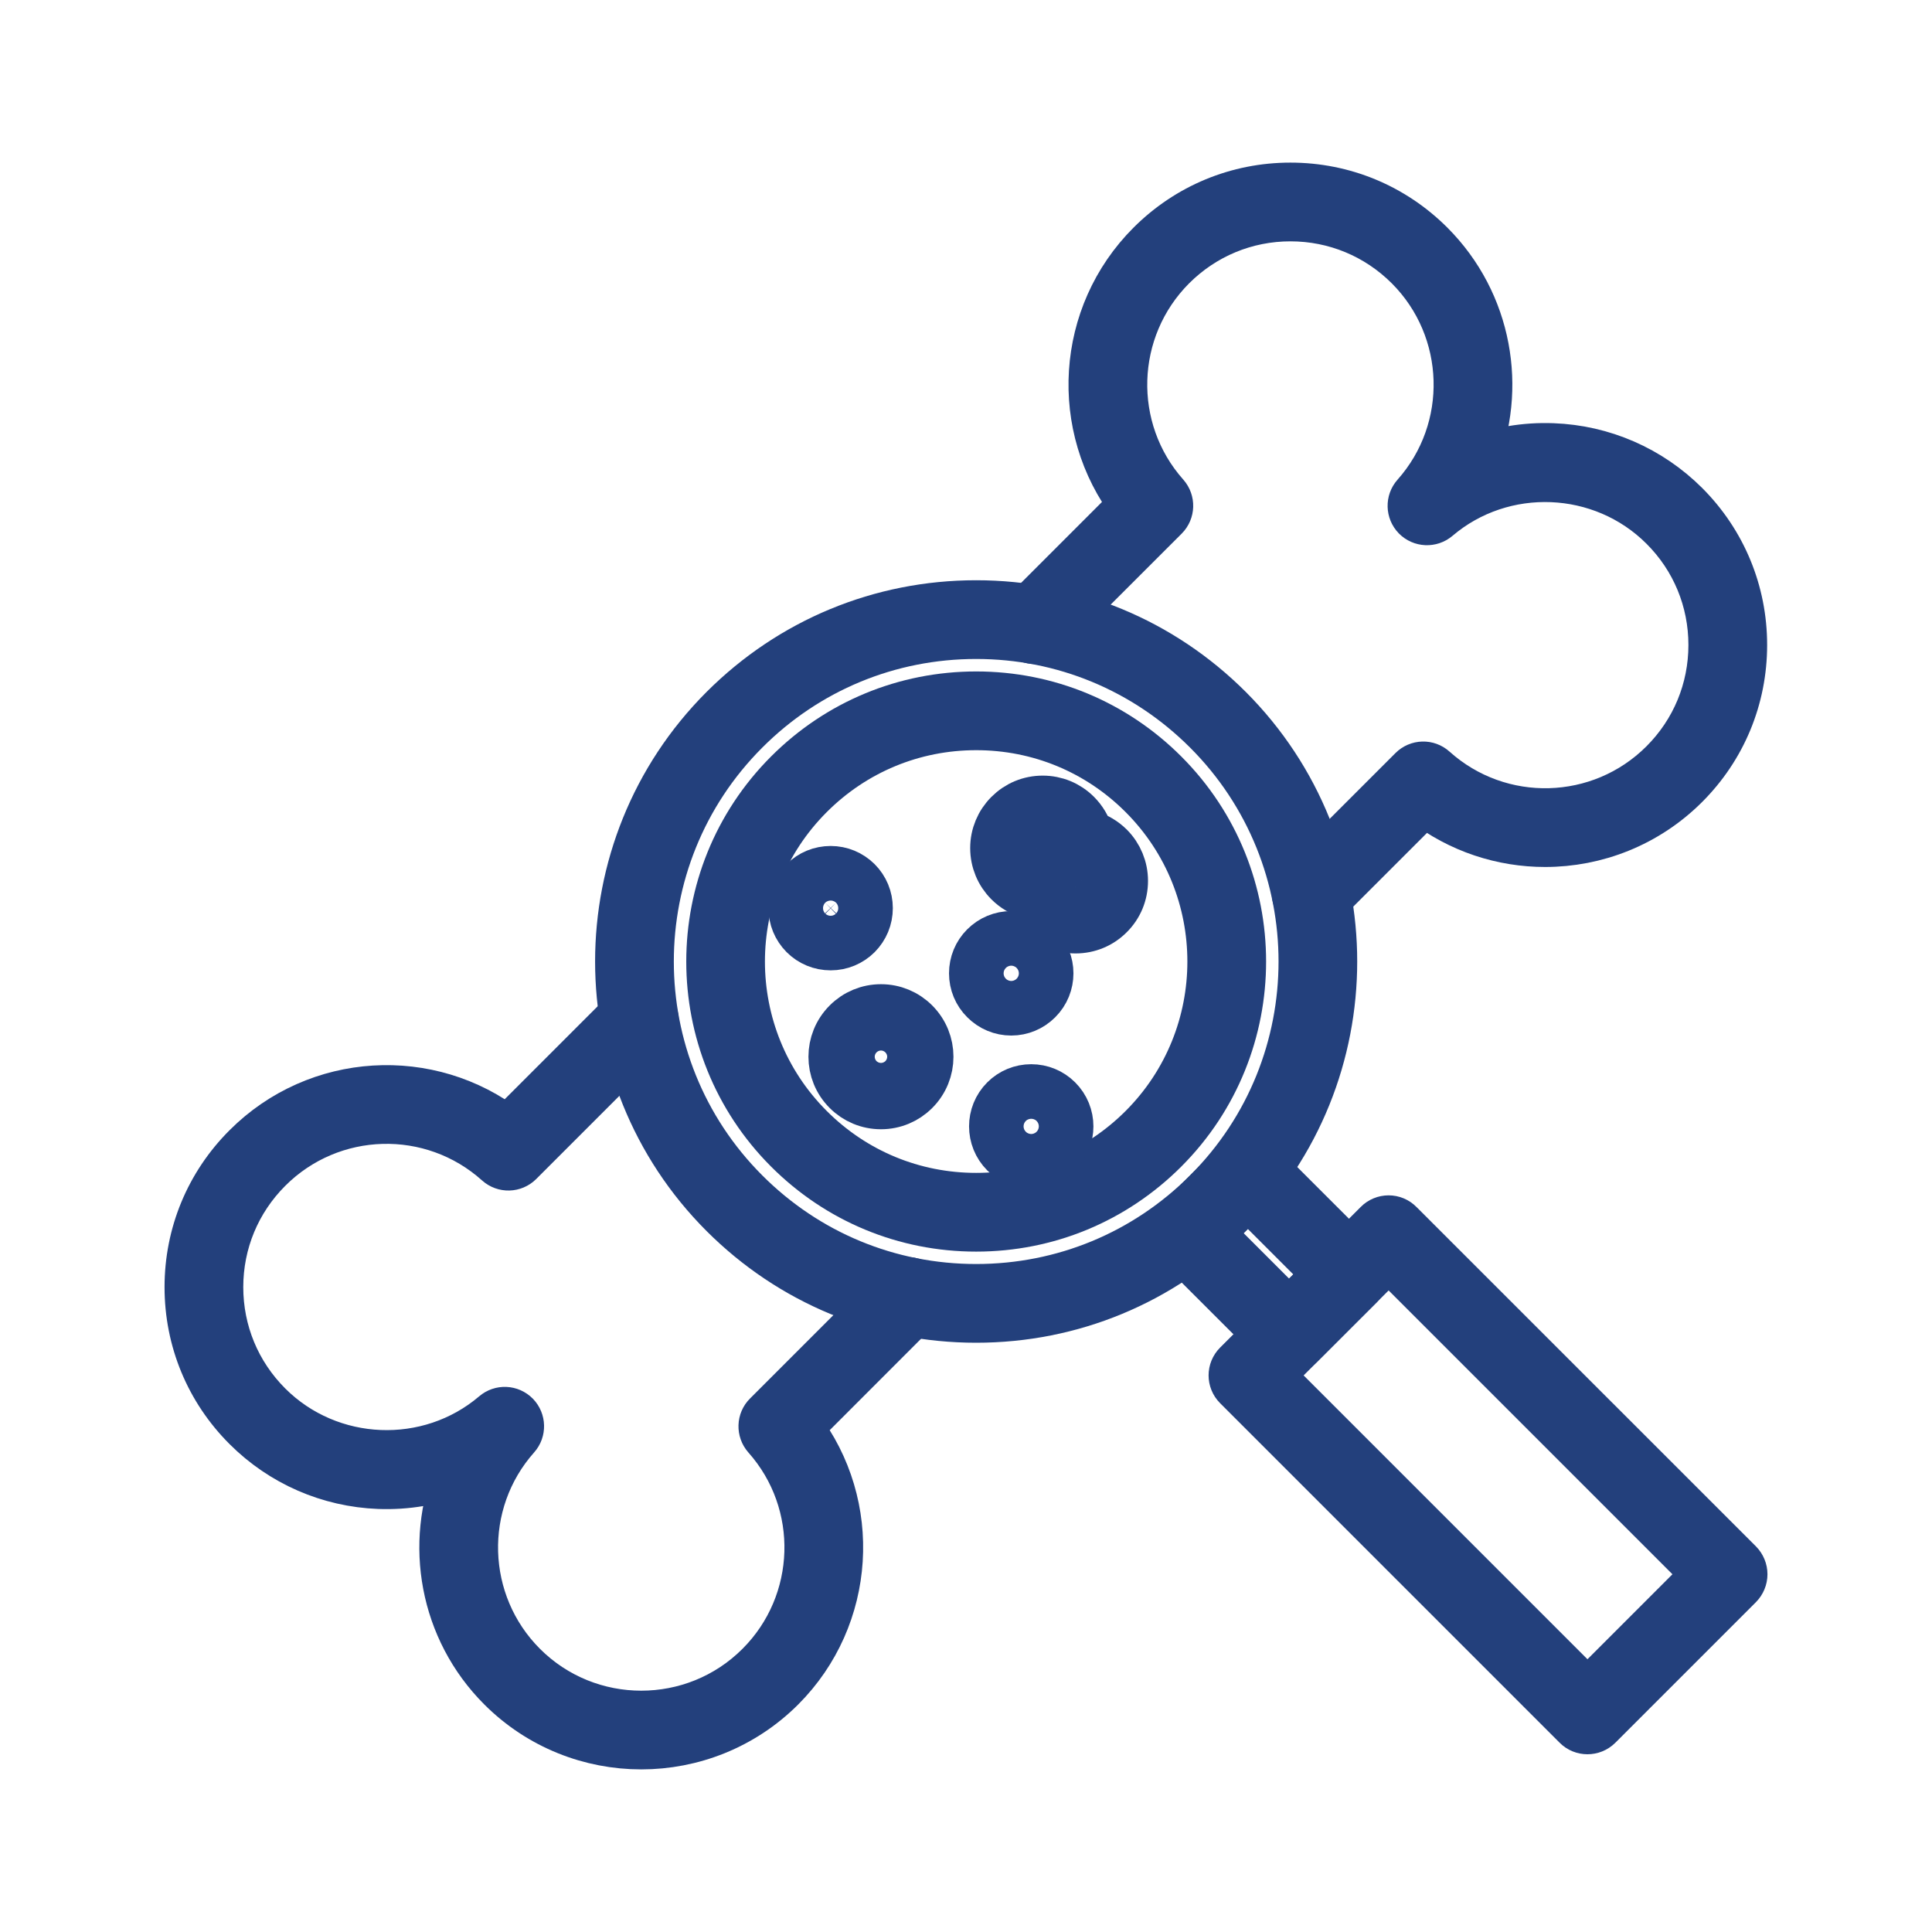
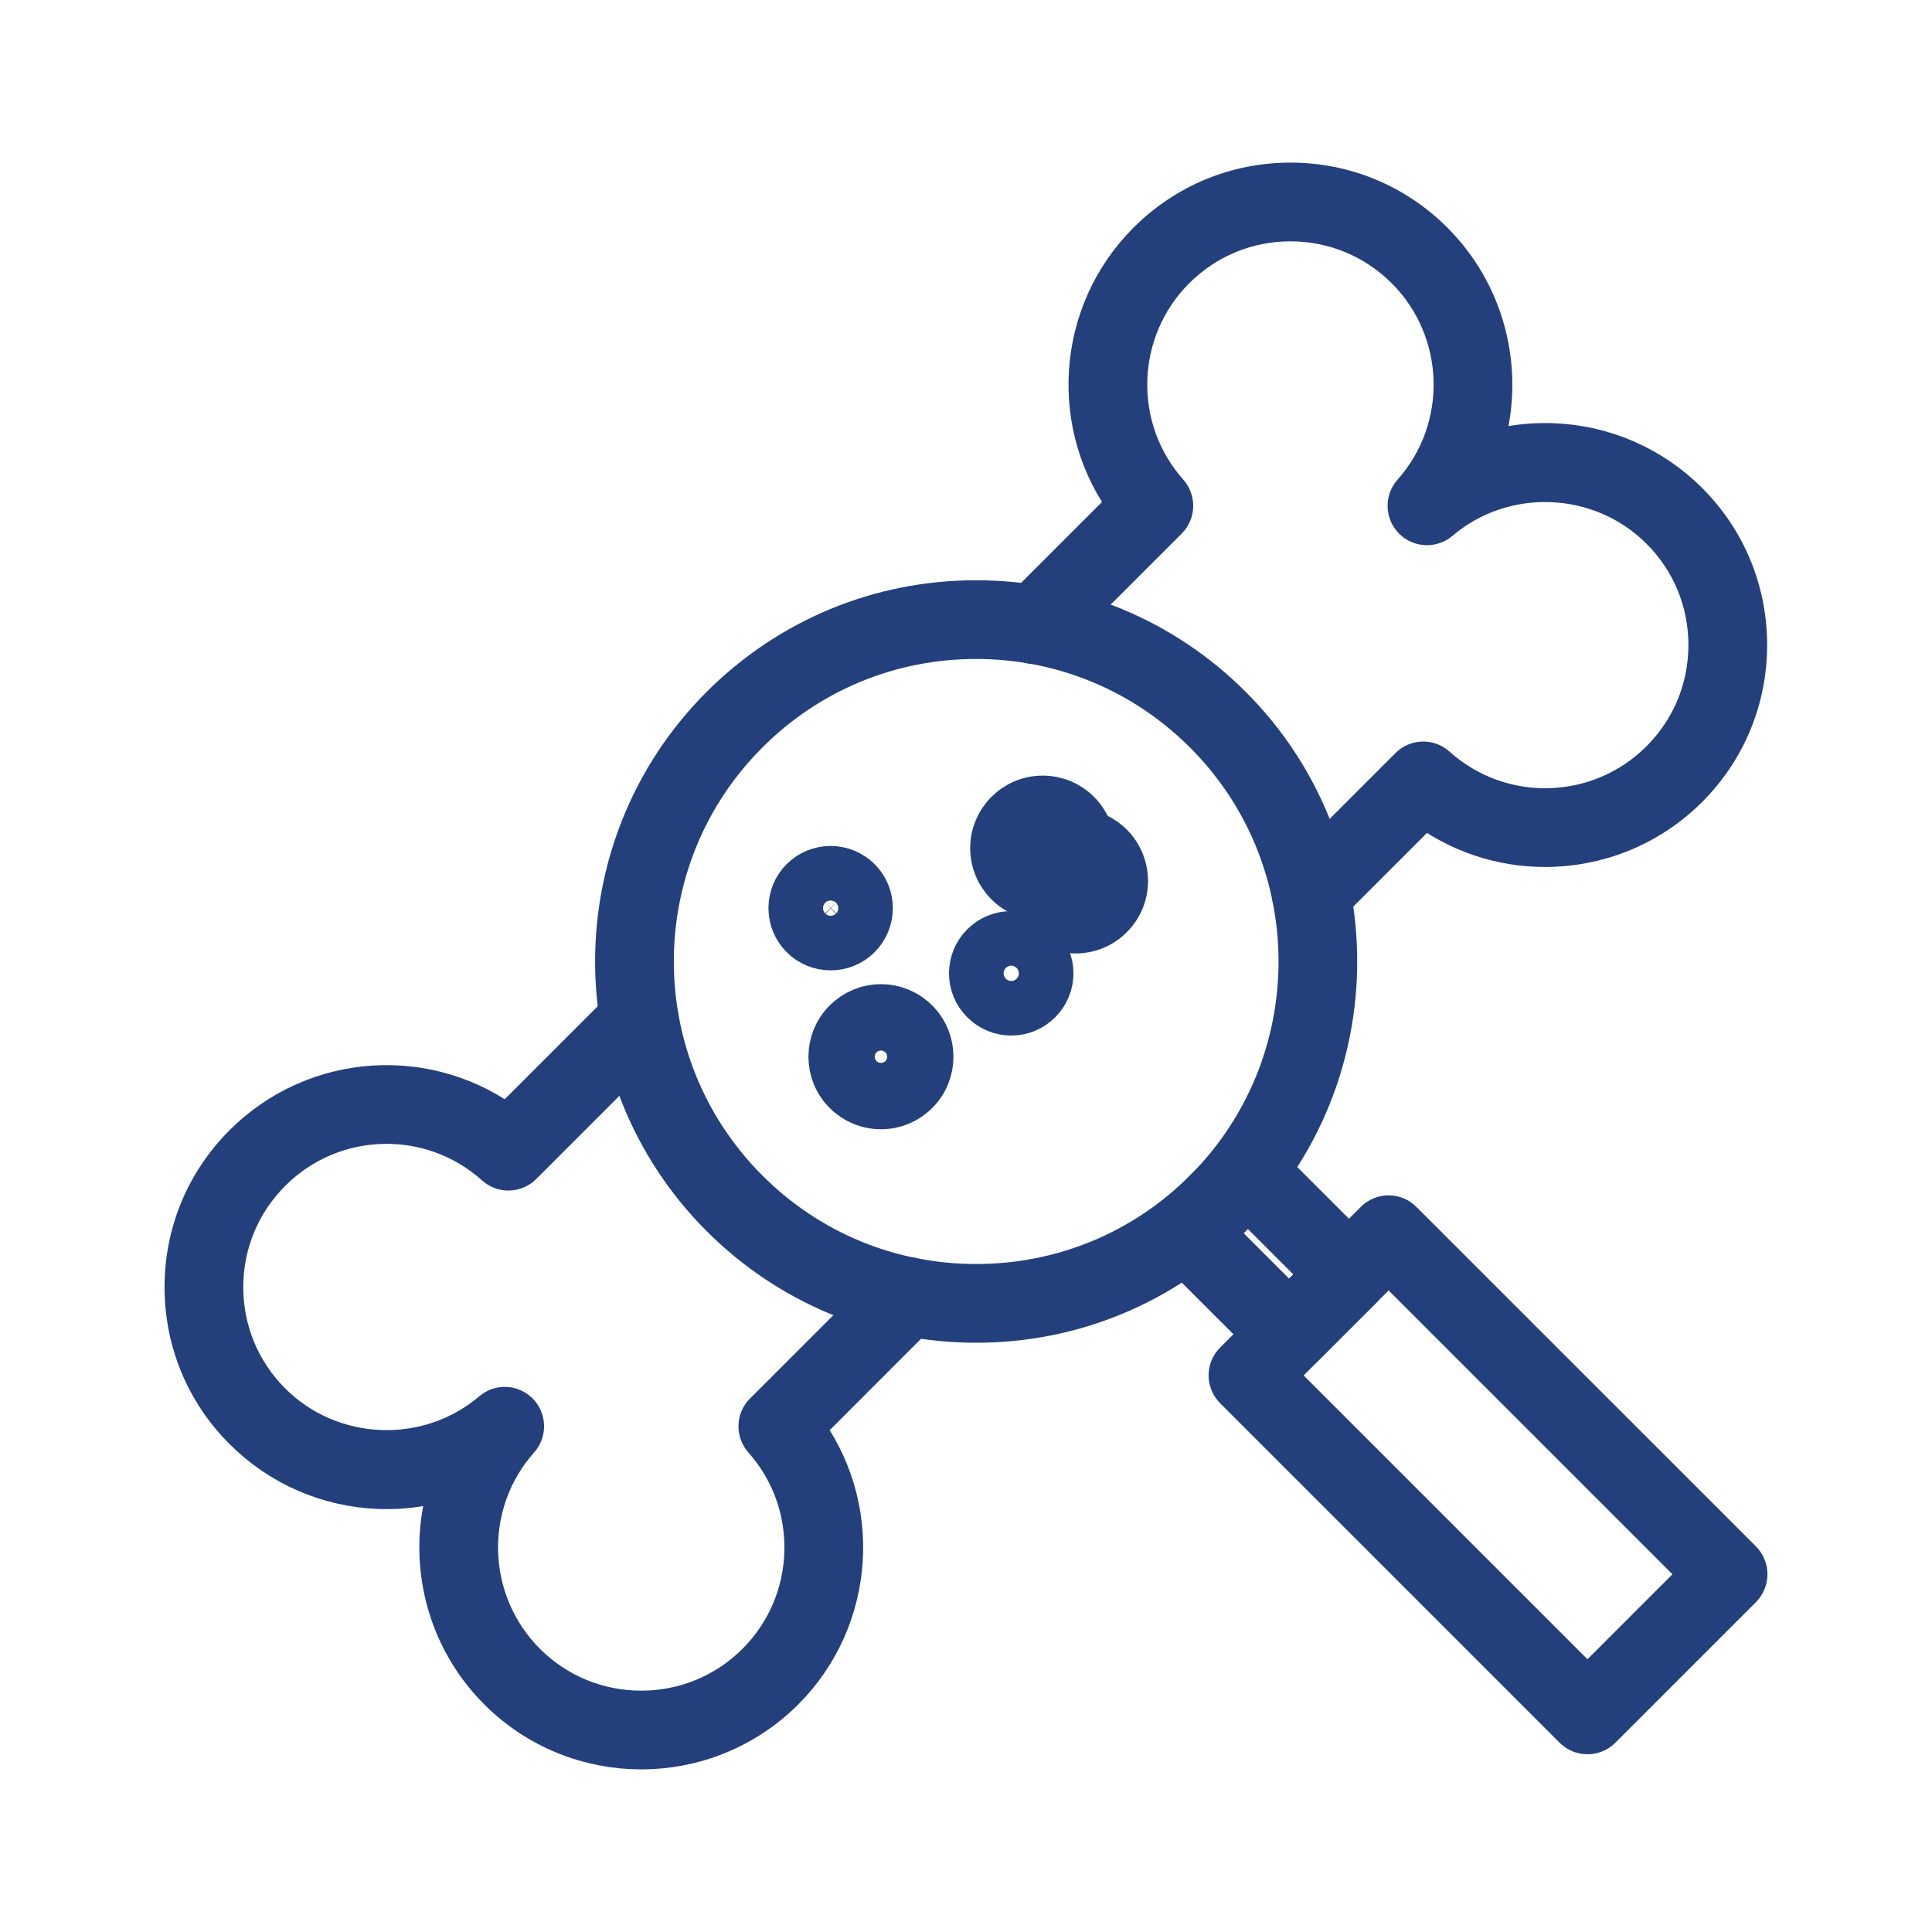
<svg xmlns="http://www.w3.org/2000/svg" width="24" height="24" viewBox="0 0 24 24" fill="none">
  <path fill-rule="evenodd" clip-rule="evenodd" d="M7.966 21.68C7.337 21.68 6.707 21.44 6.228 20.961C5.507 20.24 5.325 19.173 5.697 18.278C5.386 18.4 5.05 18.458 4.708 18.445C4.087 18.421 3.503 18.166 3.064 17.727C2.599 17.263 2.344 16.646 2.344 15.989C2.344 15.333 2.599 14.716 3.064 14.252C3.944 13.371 5.335 13.293 6.304 14.045L7.809 12.54C7.883 12.466 8.002 12.466 8.076 12.54C8.15 12.614 8.15 12.733 8.076 12.807L6.449 14.434C6.378 14.505 6.264 14.508 6.189 14.441C5.368 13.703 4.112 13.737 3.331 14.519C2.938 14.912 2.722 15.434 2.722 15.989C2.722 16.545 2.938 17.067 3.331 17.46C4.092 18.221 5.329 18.271 6.147 17.574C6.223 17.509 6.335 17.514 6.405 17.585C6.474 17.656 6.477 17.769 6.411 17.843C5.681 18.664 5.718 19.916 6.495 20.694C7.306 21.505 8.626 21.505 9.436 20.694C10.213 19.917 10.251 18.665 9.521 17.844C9.455 17.769 9.458 17.655 9.529 17.585L11.142 15.972C11.216 15.898 11.336 15.898 11.409 15.972C11.483 16.046 11.483 16.165 11.409 16.239L9.918 17.731C10.66 18.699 10.579 20.085 9.704 20.961C9.225 21.44 8.595 21.68 7.966 21.68ZM16.287 11.283C16.239 11.283 16.191 11.264 16.154 11.228C16.08 11.154 16.08 11.034 16.154 10.96L17.547 9.567C17.618 9.496 17.732 9.493 17.806 9.56C18.628 10.298 19.884 10.264 20.665 9.483C21.058 9.09 21.274 8.568 21.274 8.012C21.274 7.457 21.058 6.934 20.665 6.542C19.904 5.781 18.667 5.731 17.849 6.428C17.773 6.492 17.661 6.487 17.591 6.416C17.522 6.345 17.519 6.232 17.585 6.158C18.315 5.337 18.278 4.085 17.501 3.307C17.108 2.915 16.586 2.698 16.03 2.698C15.475 2.698 14.953 2.915 14.56 3.307C13.783 4.085 13.745 5.336 14.475 6.157C14.541 6.232 14.538 6.346 14.467 6.417L12.989 7.894C12.916 7.968 12.796 7.968 12.722 7.894C12.648 7.82 12.648 7.701 12.722 7.627L14.078 6.271C13.336 5.302 13.416 3.916 14.293 3.04C14.757 2.576 15.374 2.32 16.03 2.32C16.687 2.32 17.304 2.576 17.768 3.04C18.489 3.762 18.671 4.829 18.299 5.724C18.61 5.602 18.946 5.544 19.288 5.557C19.909 5.58 20.493 5.835 20.933 6.274C21.397 6.739 21.652 7.356 21.652 8.012C21.652 8.669 21.397 9.286 20.933 9.75C20.454 10.229 19.824 10.47 19.194 10.47C18.665 10.47 18.134 10.3 17.692 9.957L16.421 11.228C16.384 11.264 16.336 11.283 16.287 11.283Z" fill="#23407C" stroke="#23407C" stroke-width="0.6" />
-   <path fill-rule="evenodd" clip-rule="evenodd" d="M12.126 15.248C11.244 15.248 10.415 14.904 9.791 14.28C8.503 12.992 8.503 10.897 9.791 9.609C10.415 8.985 11.244 8.641 12.127 8.641C13.009 8.641 13.838 8.985 14.462 9.609C15.75 10.897 15.75 12.992 14.462 14.28C13.838 14.904 13.009 15.248 12.126 15.248ZM12.127 9.019C11.345 9.019 10.611 9.323 10.058 9.876C8.917 11.017 8.917 12.872 10.058 14.013C10.611 14.566 11.345 14.87 12.127 14.87C12.908 14.87 13.642 14.566 14.195 14.013C15.335 12.872 15.335 11.017 14.195 9.876C13.643 9.323 12.908 9.019 12.127 9.019Z" fill="#23407C" stroke="#23407C" stroke-width="0.6" />
  <path fill-rule="evenodd" clip-rule="evenodd" d="M12.126 16.38C10.941 16.38 9.828 15.918 8.99 15.081C7.26 13.351 7.26 10.537 8.99 8.807C9.828 7.97 10.941 7.508 12.126 7.508C13.311 7.508 14.425 7.97 15.263 8.807C16.992 10.537 16.992 13.351 15.263 15.081C14.425 15.918 13.311 16.38 12.126 16.38ZM12.126 7.886C11.042 7.886 10.023 8.308 9.257 9.075C7.675 10.657 7.675 13.231 9.257 14.813C10.023 15.58 11.042 16.002 12.126 16.002C13.21 16.002 14.229 15.58 14.996 14.813C16.578 13.231 16.578 10.657 14.996 9.075C14.229 8.308 13.21 7.886 12.126 7.886Z" fill="#23407C" stroke="#23407C" stroke-width="0.6" />
  <path fill-rule="evenodd" clip-rule="evenodd" d="M16.013 16.764C15.965 16.764 15.917 16.745 15.88 16.708L14.624 15.453C14.588 15.417 14.569 15.369 14.569 15.319C14.569 15.269 14.588 15.221 14.624 15.185L15.367 14.442C15.403 14.406 15.451 14.386 15.501 14.386C15.551 14.386 15.599 14.406 15.635 14.442L16.891 15.697C16.964 15.771 16.964 15.891 16.891 15.965L16.147 16.708C16.11 16.745 16.062 16.764 16.013 16.764ZM15.025 15.319L16.013 16.307L16.49 15.831L15.501 14.842L15.025 15.319Z" fill="#23407C" stroke="#23407C" stroke-width="0.6" />
  <path fill-rule="evenodd" clip-rule="evenodd" d="M19.72 21.492C19.672 21.492 19.623 21.474 19.587 21.437L15.369 17.219C15.295 17.145 15.295 17.026 15.369 16.952L17.116 15.205C17.151 15.169 17.2 15.149 17.25 15.149C17.3 15.149 17.348 15.169 17.383 15.205L21.601 19.422C21.636 19.458 21.656 19.506 21.656 19.556C21.656 19.606 21.636 19.654 21.601 19.69L19.854 21.437C19.817 21.474 19.768 21.492 19.72 21.492ZM15.77 17.086L19.72 21.036L21.2 19.556L17.25 15.606L15.77 17.086Z" fill="#23407C" stroke="#23407C" stroke-width="0.6" />
  <path fill-rule="evenodd" clip-rule="evenodd" d="M10.944 13.728C10.783 13.728 10.632 13.665 10.519 13.552C10.284 13.318 10.284 12.937 10.519 12.702C10.632 12.589 10.783 12.526 10.944 12.526C11.104 12.526 11.255 12.589 11.368 12.702C11.603 12.937 11.603 13.318 11.368 13.552C11.255 13.665 11.104 13.728 10.944 13.728ZM10.944 12.904C10.884 12.904 10.828 12.927 10.786 12.97C10.699 13.056 10.699 13.198 10.786 13.285C10.828 13.327 10.884 13.35 10.944 13.35C11.003 13.35 11.059 13.327 11.101 13.285C11.188 13.198 11.188 13.056 11.101 12.97C11.059 12.927 11.003 12.904 10.944 12.904Z" fill="#23407C" stroke="#23407C" stroke-width="0.6" />
  <path fill-rule="evenodd" clip-rule="evenodd" d="M13.361 11.544C13.361 11.544 13.361 11.544 13.361 11.544C13.2 11.544 13.049 11.482 12.936 11.368C12.864 11.296 12.812 11.208 12.784 11.112C12.688 11.084 12.601 11.033 12.528 10.96C12.415 10.847 12.352 10.696 12.352 10.535C12.352 10.375 12.415 10.224 12.528 10.111C12.642 9.997 12.792 9.935 12.953 9.935C13.113 9.935 13.264 9.997 13.378 10.111C13.45 10.183 13.502 10.271 13.53 10.366C13.625 10.394 13.713 10.446 13.786 10.518C13.899 10.632 13.961 10.783 13.961 10.943C13.961 11.104 13.899 11.255 13.785 11.368C13.672 11.482 13.521 11.544 13.361 11.544ZM12.953 10.312C12.893 10.312 12.837 10.336 12.795 10.378C12.753 10.42 12.73 10.476 12.73 10.535C12.73 10.595 12.753 10.651 12.795 10.693C12.837 10.734 12.892 10.758 12.951 10.758C13.054 10.759 13.137 10.842 13.138 10.945C13.139 11.004 13.162 11.059 13.203 11.101C13.245 11.143 13.301 11.166 13.361 11.166L13.361 11.166C13.42 11.166 13.476 11.143 13.518 11.101C13.56 11.059 13.584 11.003 13.584 10.943C13.584 10.884 13.56 10.828 13.518 10.786C13.477 10.744 13.422 10.721 13.363 10.72C13.26 10.72 13.177 10.636 13.176 10.533C13.175 10.474 13.152 10.419 13.111 10.378C13.068 10.336 13.012 10.312 12.953 10.312Z" fill="#23407C" />
  <path d="M13.361 11.544C13.361 11.544 13.361 11.544 13.361 11.544ZM13.361 11.544C13.2 11.544 13.049 11.482 12.936 11.368C12.864 11.296 12.812 11.208 12.784 11.112C12.688 11.084 12.601 11.033 12.528 10.96C12.415 10.847 12.352 10.696 12.352 10.535C12.352 10.375 12.415 10.224 12.528 10.111C12.642 9.997 12.792 9.935 12.953 9.935C13.113 9.935 13.264 9.997 13.378 10.111C13.45 10.183 13.502 10.271 13.53 10.366C13.625 10.394 13.713 10.446 13.786 10.518C13.899 10.632 13.961 10.783 13.961 10.943C13.961 11.104 13.899 11.255 13.785 11.368C13.672 11.482 13.521 11.544 13.361 11.544ZM12.953 10.312C12.893 10.312 12.837 10.336 12.795 10.378C12.753 10.42 12.73 10.476 12.73 10.535C12.73 10.595 12.753 10.651 12.795 10.693C12.837 10.734 12.892 10.758 12.951 10.758C13.054 10.759 13.137 10.842 13.138 10.945C13.139 11.004 13.162 11.059 13.203 11.101C13.245 11.143 13.301 11.166 13.361 11.166L13.361 11.166C13.42 11.166 13.476 11.143 13.518 11.101C13.56 11.059 13.584 11.003 13.584 10.943C13.584 10.884 13.56 10.828 13.518 10.786C13.477 10.744 13.422 10.721 13.363 10.72C13.26 10.72 13.177 10.636 13.176 10.533C13.175 10.474 13.152 10.419 13.111 10.378C13.068 10.336 13.012 10.312 12.953 10.312Z" stroke="#23407C" stroke-width="0.6" />
  <path fill-rule="evenodd" clip-rule="evenodd" d="M10.319 11.754C10.192 11.754 10.073 11.705 9.984 11.616C9.895 11.526 9.846 11.408 9.846 11.281C9.846 11.155 9.895 11.036 9.984 10.947C10.073 10.858 10.192 10.809 10.319 10.809C10.445 10.809 10.563 10.858 10.653 10.947C10.742 11.036 10.791 11.155 10.791 11.281C10.791 11.408 10.742 11.526 10.653 11.616C10.563 11.705 10.445 11.754 10.319 11.754ZM10.319 11.187C10.304 11.187 10.276 11.19 10.251 11.214C10.227 11.239 10.224 11.267 10.224 11.281C10.224 11.296 10.227 11.324 10.251 11.348C10.276 11.373 10.304 11.376 10.318 11.376C10.333 11.376 10.361 11.373 10.386 11.348C10.41 11.324 10.413 11.296 10.413 11.281C10.413 11.267 10.41 11.239 10.386 11.214C10.361 11.19 10.333 11.187 10.319 11.187Z" fill="#23407C" stroke="#23407C" stroke-width="0.6" />
  <path fill-rule="evenodd" clip-rule="evenodd" d="M12.562 12.564C12.436 12.564 12.317 12.514 12.228 12.425C12.138 12.336 12.089 12.217 12.089 12.091C12.089 11.965 12.138 11.846 12.227 11.757C12.317 11.667 12.436 11.618 12.562 11.618C12.688 11.618 12.807 11.667 12.896 11.757C13.081 11.941 13.081 12.241 12.896 12.425C12.807 12.514 12.688 12.564 12.562 12.564ZM12.562 11.996C12.547 11.996 12.519 12 12.495 12.024C12.458 12.061 12.458 12.121 12.495 12.158C12.519 12.182 12.547 12.186 12.562 12.186C12.577 12.186 12.605 12.182 12.629 12.158C12.666 12.121 12.666 12.061 12.629 12.024C12.605 12 12.577 11.996 12.562 11.996Z" fill="#23407C" stroke="#23407C" stroke-width="0.6" />
-   <path fill-rule="evenodd" clip-rule="evenodd" d="M12.81 14.465C12.684 14.465 12.565 14.416 12.476 14.327C12.292 14.142 12.292 13.842 12.476 13.658C12.565 13.569 12.684 13.52 12.81 13.52C12.936 13.52 13.055 13.569 13.144 13.658C13.329 13.842 13.329 14.142 13.145 14.327C13.055 14.416 12.936 14.465 12.81 14.465ZM12.81 13.898C12.796 13.898 12.767 13.901 12.743 13.925C12.706 13.962 12.706 14.022 12.743 14.059C12.767 14.083 12.796 14.087 12.81 14.087C12.825 14.087 12.853 14.083 12.877 14.059C12.914 14.022 12.914 13.962 12.877 13.925C12.853 13.901 12.825 13.898 12.81 13.898Z" fill="#23407C" stroke="#23407C" stroke-width="0.6" />
</svg>